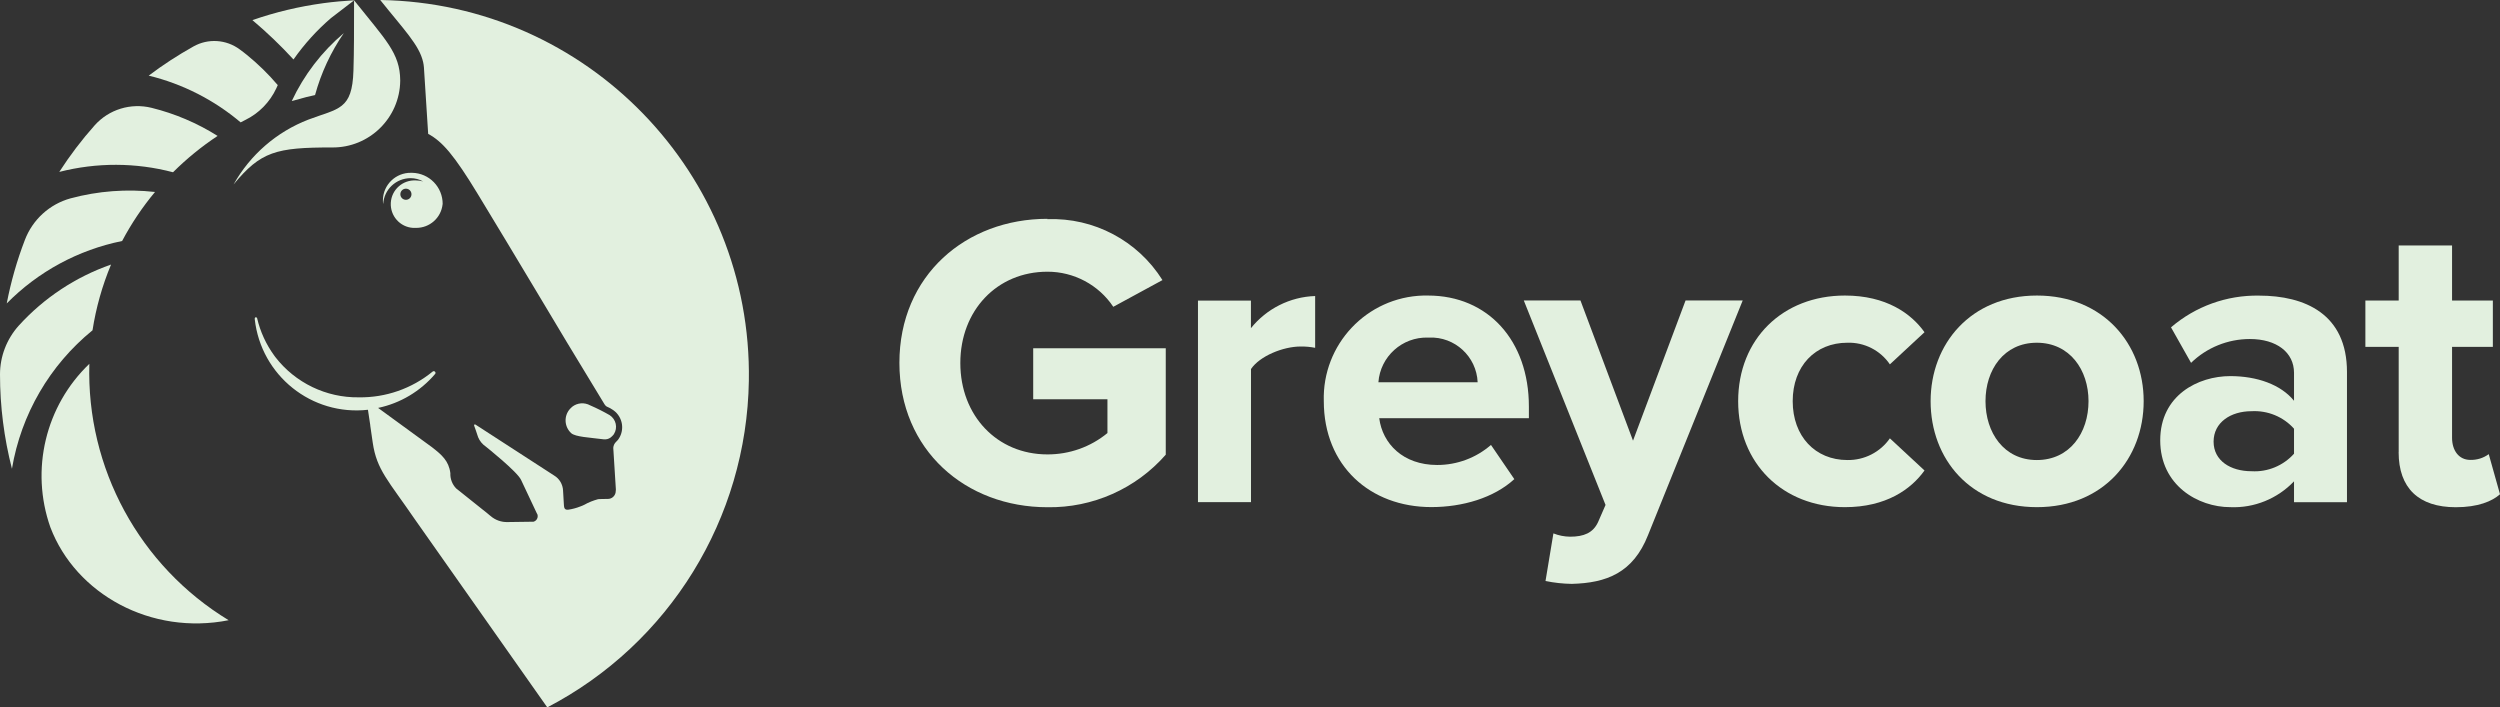
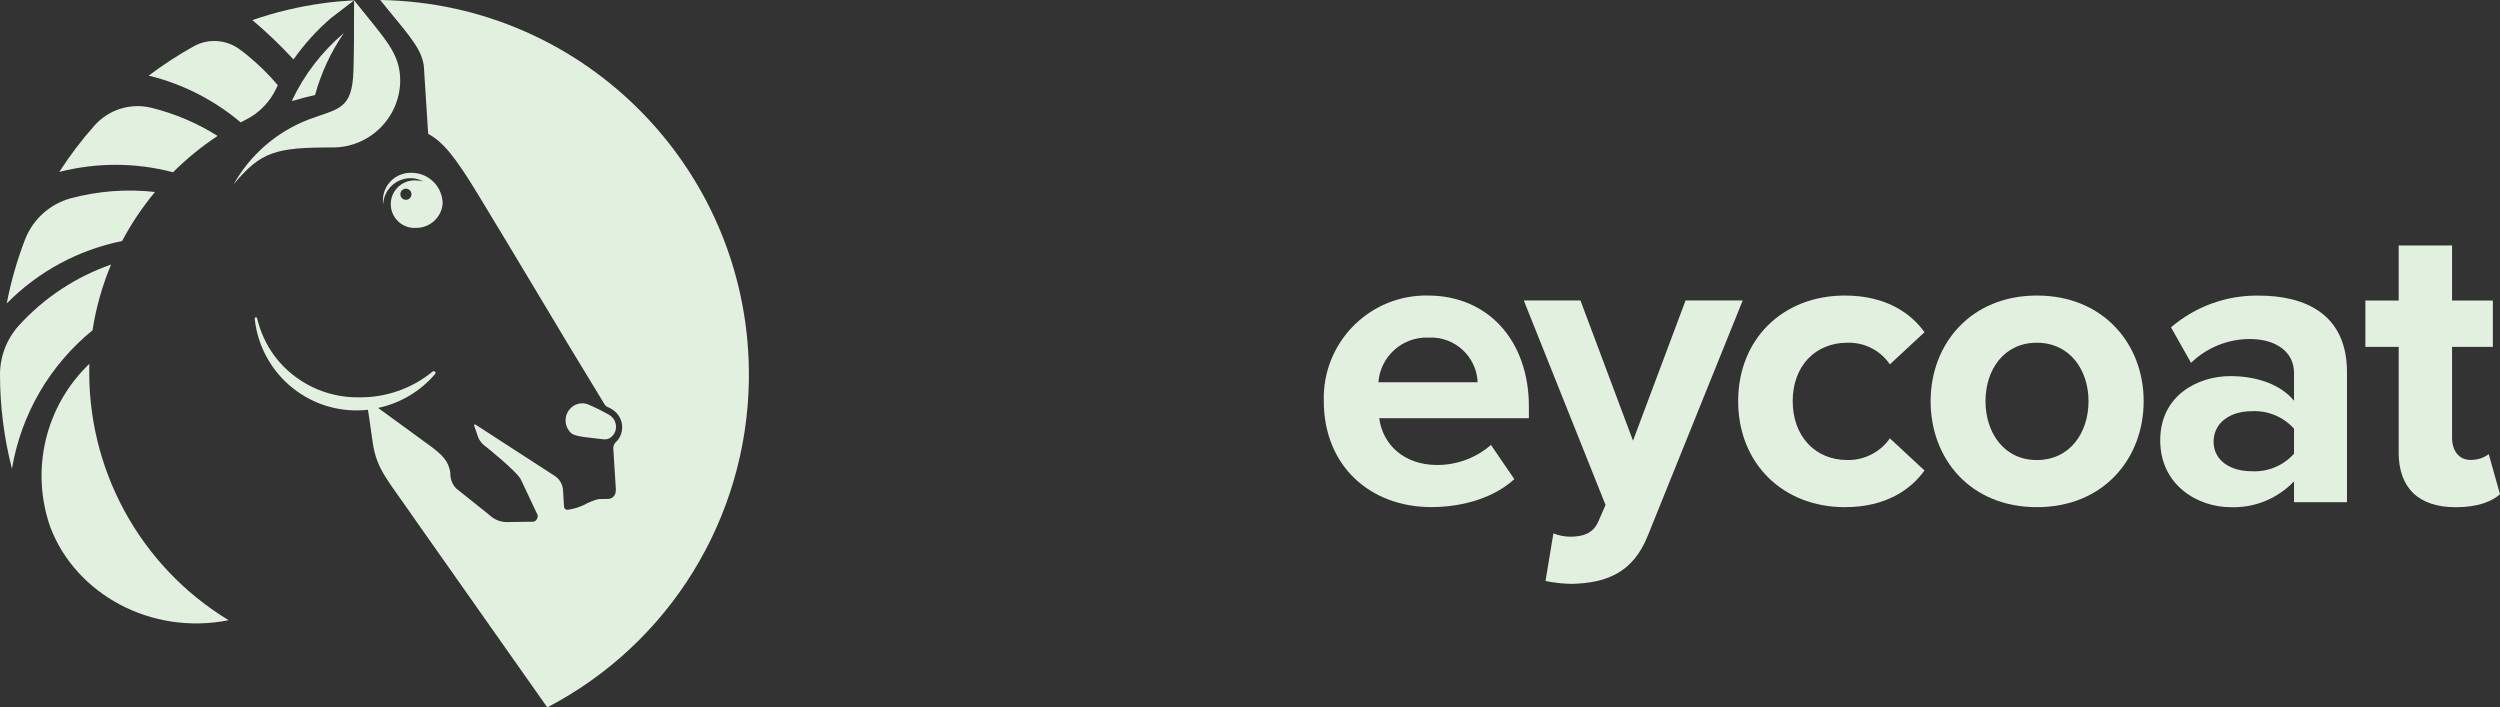
<svg xmlns="http://www.w3.org/2000/svg" id="Layer_2" data-name="Layer 2" viewBox="0 0 363.99 102.99">
  <rect x="0" y="0" width="363.99" height="102.99" fill="#333333" stroke="none" />
  <g id="Layer_1-2" data-name="Layer 1">
-     <path d="M152.5,31.91c6.76-.25,13.15,3.13,16.75,8.87l-7.16,3.89c-2.13-3.2-5.75-5.12-9.59-5.11-7.35,0-12.68,5.65-12.68,13.3s5.34,13.3,12.68,13.3c3.19.01,6.28-1.08,8.74-3.11v-4.92h-10.81v-7.42h19.3v15.49c-4.34,4.96-10.65,7.76-17.24,7.65-11.84,0-21.54-8.26-21.54-21.02s9.72-20.97,21.54-20.97" style="fill: #e2f0df;" />
-     <path d="M174.42,73.11v-29.34h7.71v4.01c2.28-2.84,5.7-4.56,9.35-4.68v7.54c-.69-.14-1.41-.2-2.12-.19-2.54,0-5.95,1.39-7.22,3.28v19.38h-7.71Z" style="fill: #e2f0df;" />
    <path d="M207.91,43.03c8.74,0,14.69,6.56,14.69,16.16v1.7h-21.79c.48,3.7,3.46,6.81,8.44,6.81,2.88,0,5.66-1.03,7.83-2.92l3.4,4.98c-2.98,2.73-7.53,4.07-12.08,4.07-8.92,0-15.66-6.01-15.66-15.43-.24-8.25,6.24-15.13,14.48-15.37h.69M200.69,55.66h14.45c-.16-3.75-3.33-6.67-7.07-6.51h-.16c-3.76-.11-6.94,2.76-7.22,6.5" style="fill: #e2f0df;" />
    <path d="M226.17,77.66c.77.31,1.6.47,2.43.48,2,0,3.34-.55,4.07-2.12l1.09-2.5-11.9-29.77h8.25l7.65,20.41,7.65-20.41h8.32l-13.78,34.15c-2.18,5.53-6.07,6.98-11.11,7.11-1.29-.02-2.57-.16-3.82-.42l1.15-6.93h0Z" style="fill: #e2f0df;" />
    <path d="M268.61,43.03c6.01,0,9.65,2.61,11.59,5.34l-5.04,4.68c-1.39-2.04-3.72-3.23-6.19-3.15-4.68,0-7.96,3.4-7.96,8.51s3.28,8.57,7.96,8.57c2.46.04,4.78-1.14,6.19-3.16l5.04,4.68c-1.95,2.73-5.58,5.34-11.59,5.34-9.05,0-15.54-6.38-15.54-15.43s6.49-15.38,15.54-15.38" style="fill: #e2f0df;" />
    <path d="M281.09,58.41c0-8.32,5.83-15.38,15.48-15.38s15.54,7.04,15.54,15.38-5.83,15.43-15.54,15.43-15.48-7.04-15.48-15.43ZM304.08,58.41c0-4.56-2.73-8.51-7.53-8.51s-7.47,3.95-7.47,8.51,2.67,8.57,7.47,8.57,7.53-3.95,7.53-8.57Z" style="fill: #e2f0df;" />
    <path d="M334,73.11v-3.03c-2.41,2.53-5.8,3.91-9.28,3.76-4.68,0-10.2-3.16-10.2-9.73s5.52-9.35,10.2-9.35c3.88,0,7.35,1.22,9.28,3.59v-4.07c0-2.98-2.54-4.92-6.43-4.92-3.19,0-6.27,1.24-8.56,3.47l-2.92-5.17c3.56-3.06,8.12-4.7,12.81-4.62,6.68,0,12.81,2.67,12.81,11.12v18.96h-7.71ZM334,62.42c-1.56-1.75-3.85-2.68-6.19-2.55-3.04,0-5.52,1.64-5.52,4.43s2.49,4.31,5.52,4.31c2.35.14,4.63-.81,6.19-2.55v-3.65Z" style="fill: #e2f0df;" />
    <path d="M349.24,65.82v-15.32h-4.85v-6.74h4.85v-8.02h7.77v8.02h5.94v6.74h-5.94v13.24c0,1.83.97,3.22,2.67,3.22.96.02,1.9-.27,2.67-.84l1.64,5.84c-1.15,1.03-3.21,1.89-6.44,1.89-5.4,0-8.32-2.79-8.32-8.02" style="fill: #e2f0df;" />
    <path d="M64.45,29.72c.02-2.48-1.96-4.52-4.46-4.56h-.14c-2.22-.04-4.06,1.73-4.1,3.95,0,.2,0,.41.04.61.11-2.12,1.87-3.78,4-3.78.63,0,1.27.16,1.81.48-.34-.1-.69-.15-1.04-.15-1.91-.11-3.55,1.34-3.66,3.25-.11,1.91,1.34,3.55,3.25,3.66h.41c1.99.02,3.66-1.45,3.88-3.43v-.05ZM59.1,29.09c-.45,0-.81-.36-.81-.81s.36-.81.81-.81.81.36.81.81-.36.81-.81.81Z" style="fill: #e2f0df;" />
    <path d="M16.16,38.54c-1.28,3.07-2.18,6.27-2.69,9.55-6.23,5.07-10.4,12.24-11.73,20.16-1.15-4.47-1.74-9.09-1.74-13.73,0-2.62.97-5.15,2.73-7.11,3.67-4.04,8.28-7.09,13.43-8.89" style="fill: #e2f0df;" />
    <path d="M13.01,52.97c-.45,15.19,7.3,29.45,20.28,37.33-11.27,2.24-22.25-3.78-25.96-13.54-2.94-8.36-.72-17.66,5.68-23.79Z" style="fill: #e2f0df;" />
    <path d="M88.91,63.7c-.3.22-.68.31-1.05.26-2.04-.26-4.05-.35-4.68-.88-1.03-.93-1.12-2.52-.19-3.55.1-.11.2-.2.31-.3.76-.6,1.8-.67,2.63-.21.97.42,1.91.89,2.83,1.42.93.6,1.22,1.83.62,2.77-.02.05-.06.09-.09.12-.11.14-.24.25-.38.36" style="fill: #e2f0df;" />
    <path d="M42.49,14.71c.5-.14,1.56-.43,2.09-.57.45-.11.87-.21,1.29-.3.88-3.22,2.3-6.27,4.19-9.02-3.21,2.71-5.8,6.09-7.58,9.89" style="fill: #e2f0df;" />
    <path d="M22.56,27.96c-1.84,2.21-3.44,4.6-4.78,7.13-6.38,1.29-12.24,4.46-16.8,9.09.61-3.16,1.49-6.25,2.64-9.24,1.13-2.97,3.6-5.22,6.65-6.06,4.01-1.08,8.18-1.39,12.3-.93" style="fill: #e2f0df;" />
    <path d="M31.68,19.79c-2.33,1.54-4.51,3.32-6.49,5.29-5.42-1.43-11.12-1.44-16.56-.05,1.54-2.39,3.26-4.66,5.15-6.78,2.07-2.32,5.26-3.3,8.29-2.55,3.4.84,6.64,2.22,9.61,4.09Z" style="fill: #e2f0df;" />
    <path d="M51.57.04c-1.5.09-2.99.22-4.47.42-3.52.48-6.99,1.3-10.35,2.47,2.11,1.78,4.11,3.69,5.98,5.73,1.56-2.22,3.39-4.25,5.45-6.02L51.57.04Z" style="fill: #e2f0df;" />
    <path d="M51.55.04c0,4.31,0,7.47-.09,10.24-.17,5.76-2.18,5.48-6.55,7.13-4.62,1.78-8.48,5.12-10.9,9.44,3.95-4.78,6.17-5.39,14.33-5.38,5.42.06,9.87-4.29,9.93-9.71v-.04c-.02-4.02-2.17-5.95-6.73-11.69" style="fill: #e2f0df;" />
    <path d="M35.06,17.8s.04-.02.05-.02c.17-.09.37-.19.58-.3,2-.97,3.6-2.61,4.54-4.62l.21-.47c-1.37-1.61-2.87-3.08-4.51-4.41-.35-.27-.69-.55-1.03-.79-1.96-1.45-4.59-1.63-6.73-.43-2.27,1.27-4.44,2.68-6.52,4.25,4.93,1.2,9.51,3.53,13.39,6.81Z" style="fill: #e2f0df;" />
    <path d="M37.09,46.38c0-.1.06-.17.15-.19.09,0,.16.04.19.12.46,1.99,1.32,3.85,2.52,5.49.05.06.09.12.14.19,2.9,3.75,7.41,5.93,12.15,5.86,3.91.06,7.72-1.27,10.75-3.75.05-.04.1-.06.16-.06.14,0,.26.11.26.25,0,.06-.02.11-.06.16-2.15,2.52-5.06,4.26-8.3,4.94l7.83,5.71c1.43,1.11,2.46,1.99,2.69,3.78-.04.82.27,1.63.83,2.22l4.62,3.69c.07.06.15.12.22.19l.19.15c.69.6,1.58.91,2.48.88l3.65-.05h.11c.43-.11.69-.55.6-.98-.02-.09-.05-.16-.1-.22l-2.3-4.88c-.52-1.18-5.14-4.86-5.14-4.86-.5-.34-.89-.81-1.12-1.37-.24-.75-.42-1.24-.58-1.69-.02-.06,0-.14.07-.16.04-.01.07,0,.1,0l11.49,7.44c.77.46,1.25,1.29,1.29,2.19.04.62.06,1.25.11,1.88.04.47-.02,1.01.71.89.57-.09,1.13-.24,1.66-.45.21-.07.41-.16.6-.25.63-.36,1.32-.63,2.02-.82.43-.05.81,0,1.23-.04h.12c.58.04,1.1-.37,1.2-.94.02-.14.04-.29.04-.42l-.38-6.07c.02-.34.17-.66.42-.89.07-.06.14-.14.2-.21.04-.04.07-.09.1-.12.98-1.35.68-3.25-.67-4.24-.05-.04-.1-.06-.15-.1-.24-.17-.5-.31-.77-.42-.17-.07-.31-.2-.4-.36-.24-.4-.47-.78-.71-1.17-3.3-5.4-6.32-10.43-9.33-15.48-2.72-4.55-5.45-9.08-8.38-13.91-3.46-5.7-5.18-7.7-7.26-8.82l-.62-9.7c-.02-.25-.06-.5-.11-.73-.55-2.5-2.82-4.76-6.25-9.06,30.12.47,54.15,25.29,53.67,55.43-.31,20.05-11.58,38.31-29.35,47.56l-19.25-27.34c-3.91-5.71-5.58-7.22-6.16-11.19-.14-.98-.26-1.76-.35-2.41,0-.07-.01-.14-.02-.2-.21-1.43-.31-2.02-.33-2.19-8.19.92-15.56-4.98-16.48-13.18v-.07" style="fill: #e2f0df;" />
  </g>
</svg>